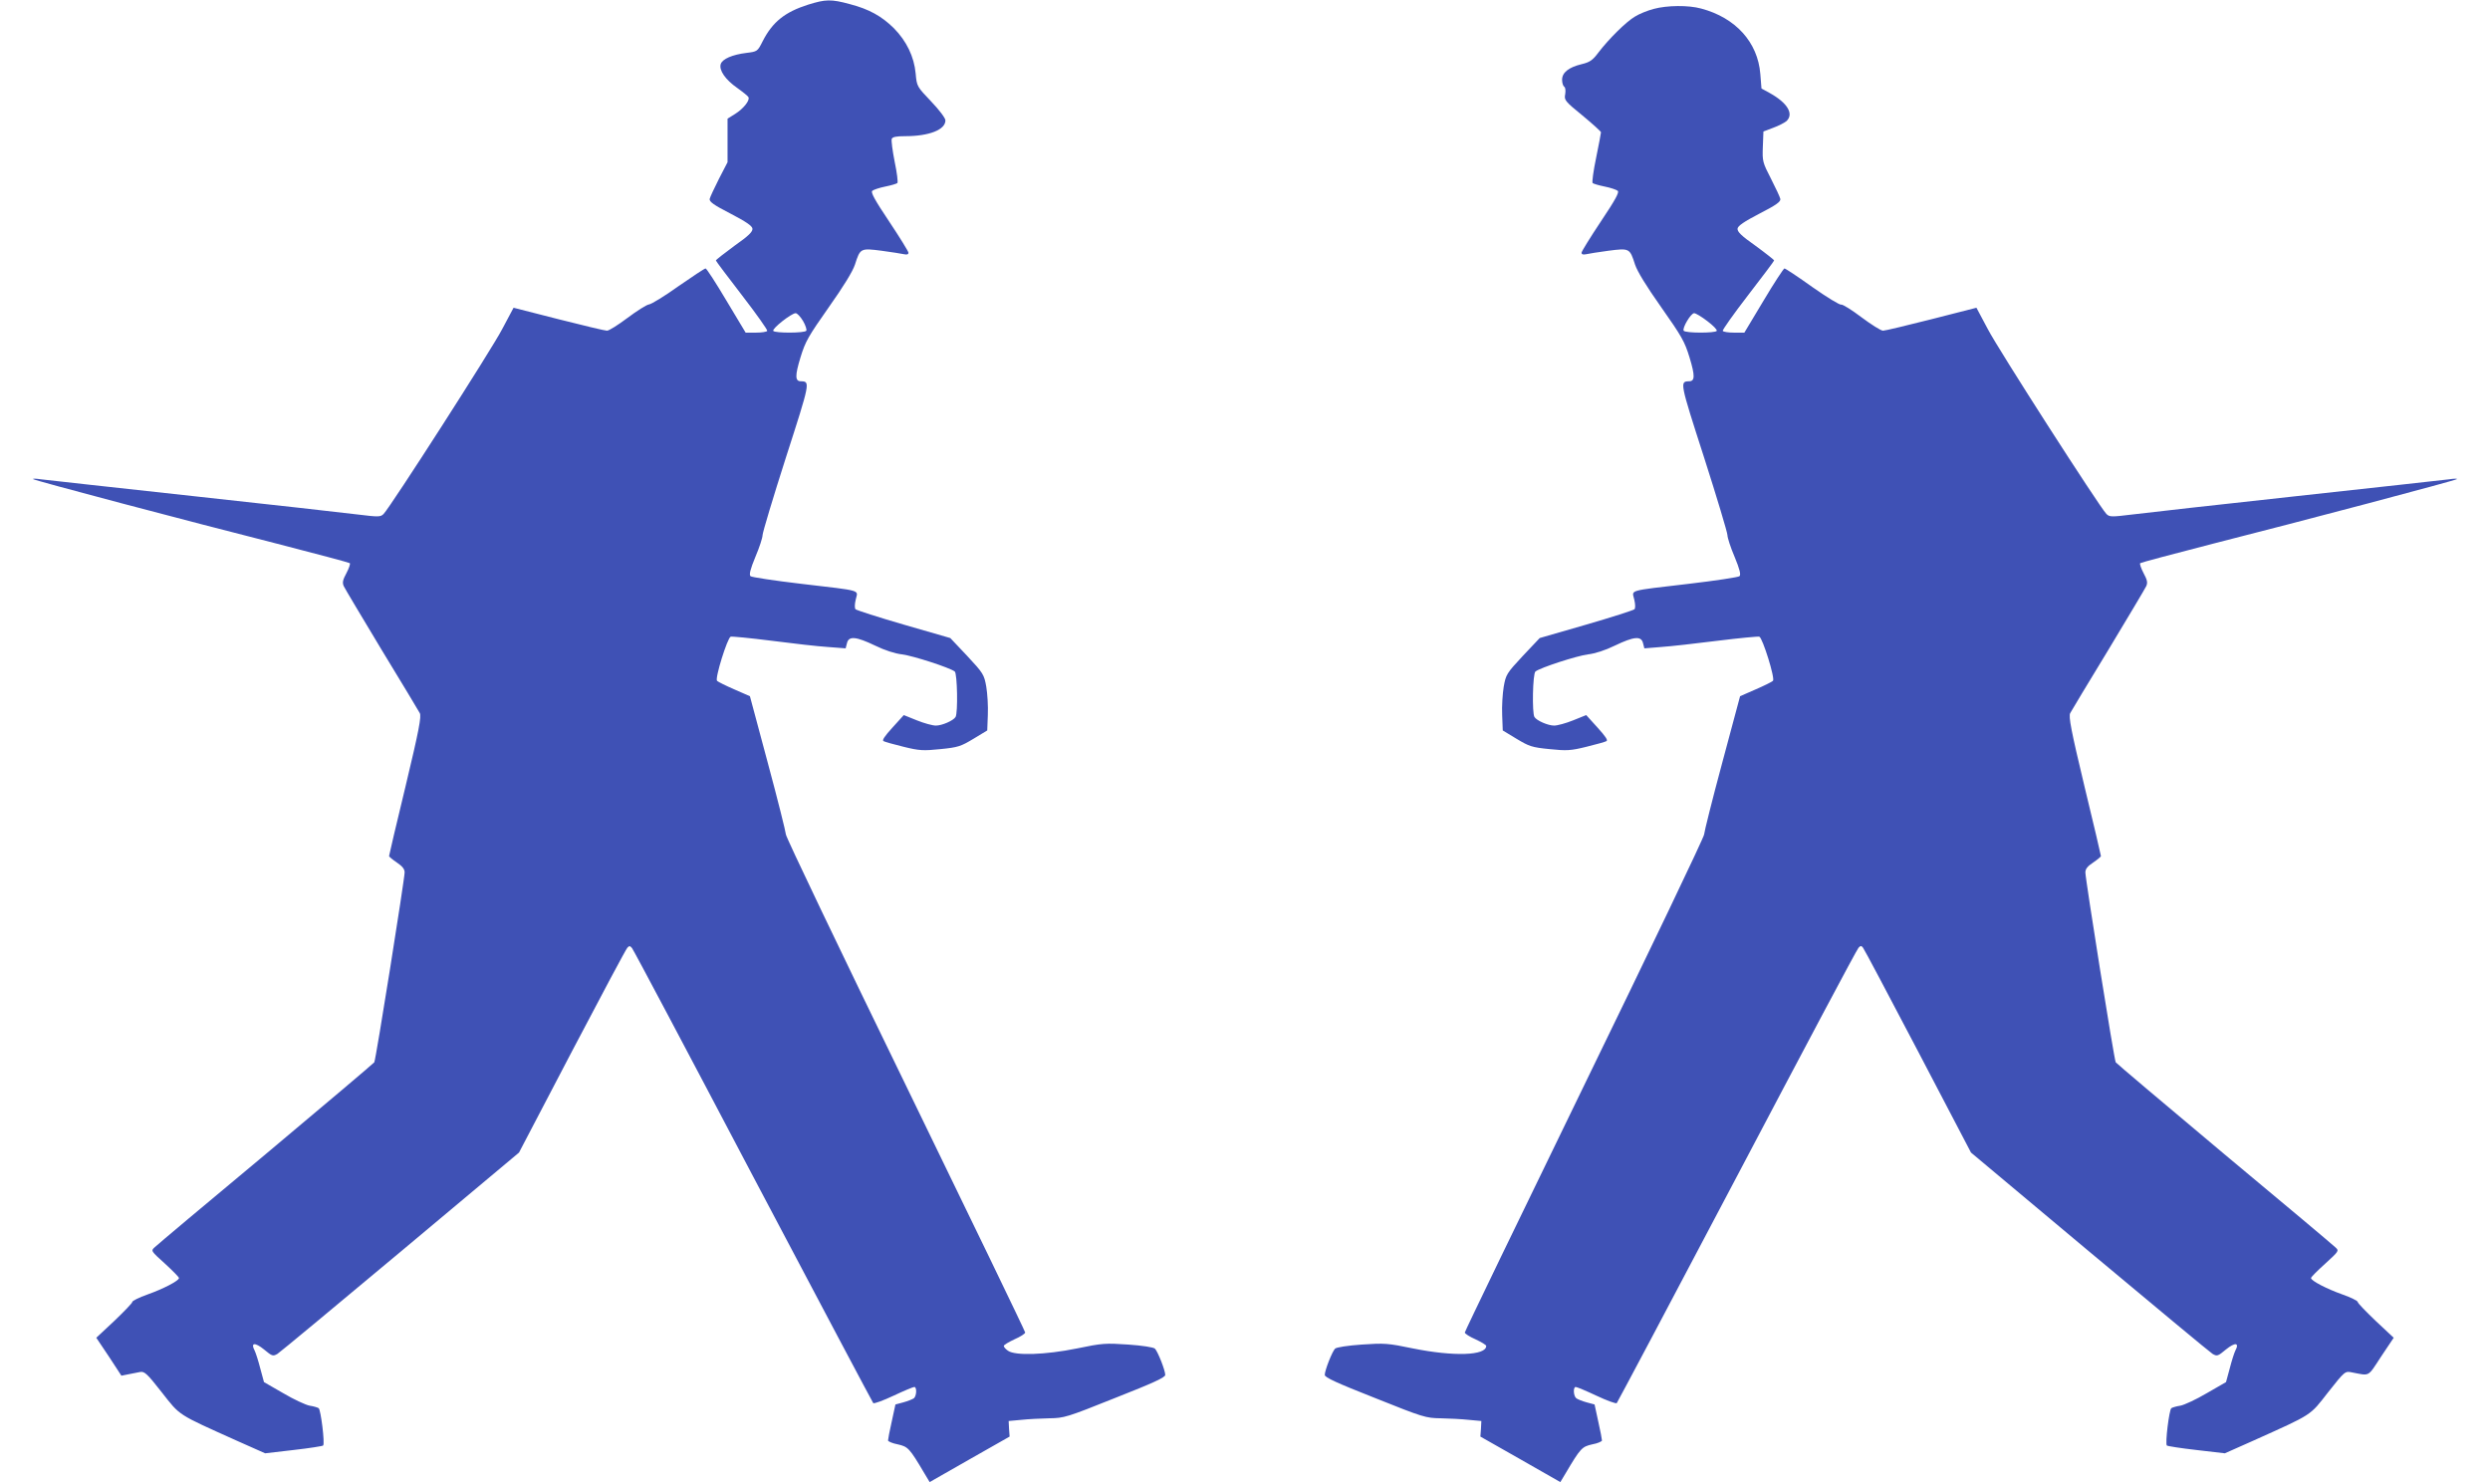
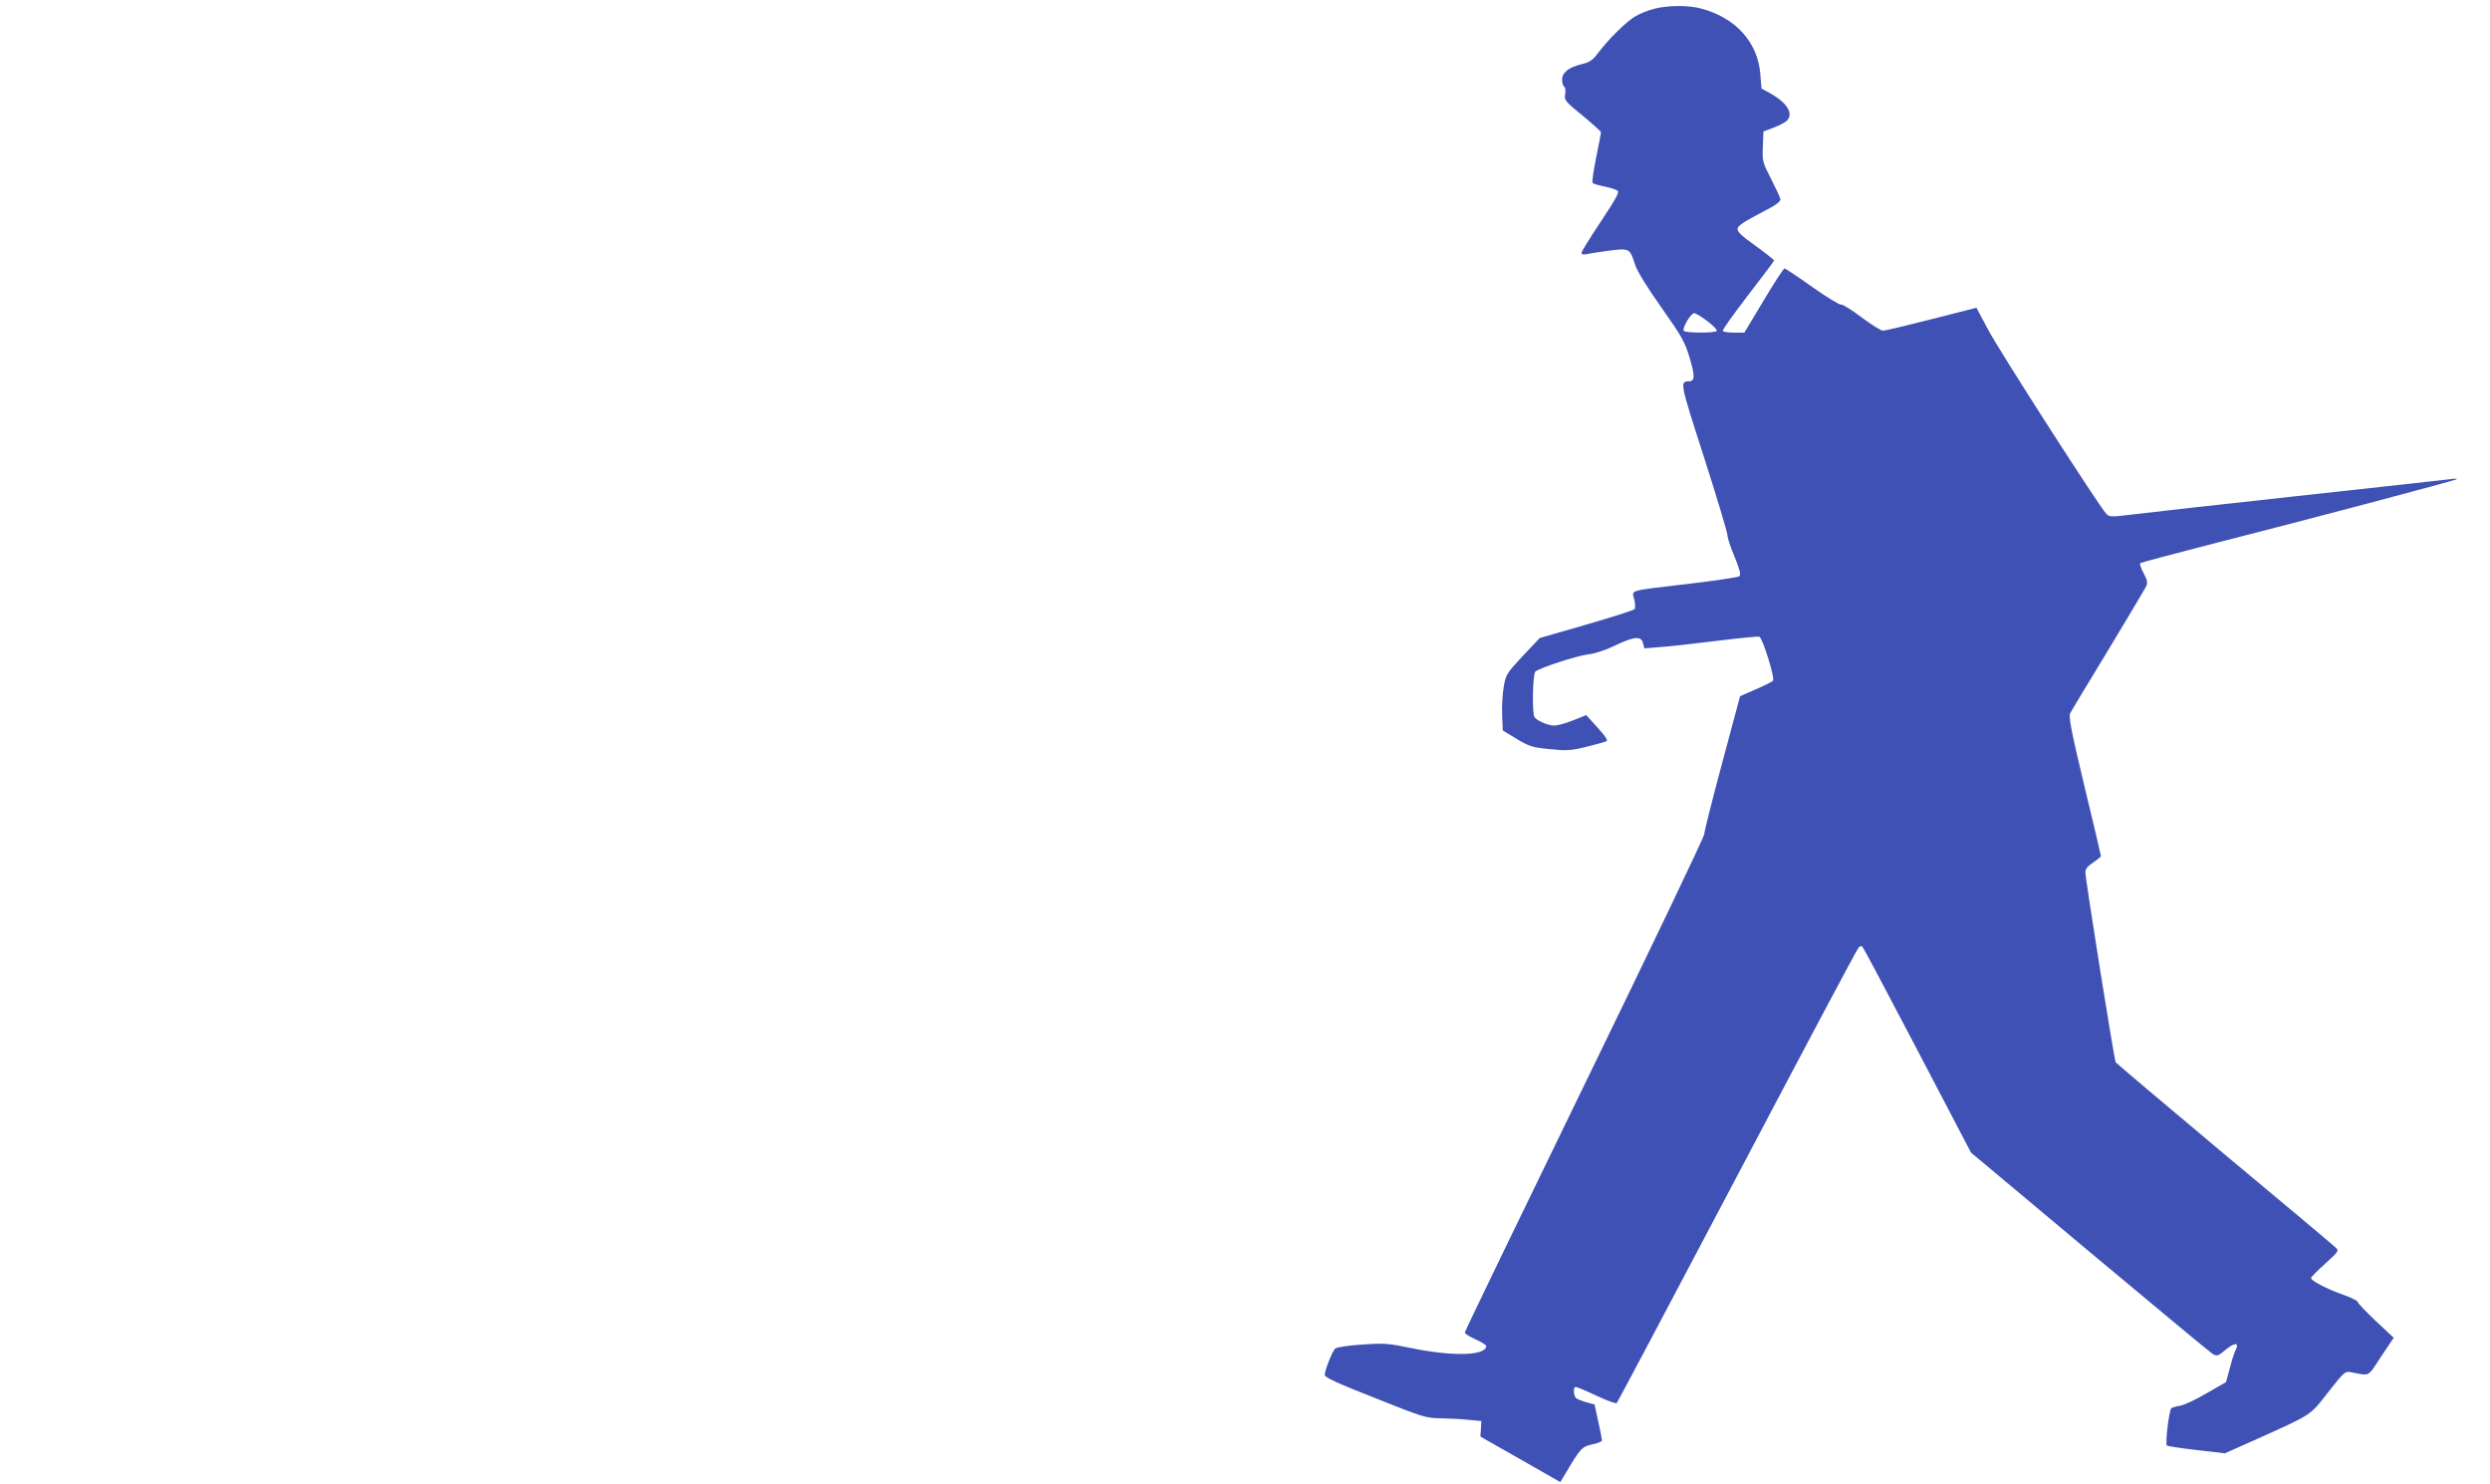
<svg xmlns="http://www.w3.org/2000/svg" version="1.0" width="1280pt" height="763pt" viewBox="0 0 1280 763" preserveAspectRatio="xMidYMid meet">
  <g transform="translate(0,763) scale(0.1,-0.1)" fill="#3f51b5" stroke="none">
-     <path d="M4154 7606 c-119 -38 -182 -88 -233 -187 -27 -54 -28 -54 -84 -61 -73 -9 -123 -31 -132 -57 -10 -32 24 -81 86 -124 29 -21 56 -42 57 -48 6 -17 -27 -58 -68 -84 l-40 -25 0 -112 0 -112 -44 -85 c-24 -48 -46 -94 -48 -104 -2 -14 21 -31 107 -75 79 -41 111 -63 113 -77 2 -16 -19 -37 -93 -89 -52 -38 -95 -72 -95 -75 0 -3 61 -84 135 -180 74 -96 132 -178 129 -182 -3 -5 -29 -9 -58 -9 l-53 0 -99 165 c-54 91 -102 165 -107 165 -5 0 -67 -41 -139 -91 -71 -51 -140 -93 -152 -94 -13 -2 -62 -33 -110 -69 -48 -36 -95 -66 -106 -66 -10 0 -123 27 -249 59 l-231 59 -58 -109 c-53 -103 -574 -914 -610 -951 -16 -16 -26 -16 -132 -3 -63 8 -446 51 -850 95 -404 44 -755 83 -780 86 -25 4 -43 4 -40 1 7 -7 789 -214 1254 -332 202 -52 371 -97 374 -100 4 -3 -4 -26 -17 -51 -19 -35 -22 -49 -14 -67 6 -13 94 -160 195 -328 102 -167 190 -314 196 -325 9 -17 -4 -87 -73 -375 -47 -194 -85 -356 -85 -360 0 -3 18 -18 40 -33 28 -19 40 -33 40 -51 0 -33 -148 -964 -156 -976 -3 -5 -254 -217 -557 -471 -304 -253 -561 -469 -572 -480 -20 -18 -19 -19 53 -84 39 -36 72 -69 72 -74 0 -14 -81 -56 -163 -85 -42 -15 -77 -32 -77 -38 0 -6 -42 -49 -92 -97 l-93 -87 65 -97 64 -98 35 7 c20 4 47 9 61 12 23 4 36 -8 112 -105 96 -122 76 -109 387 -249 l144 -64 146 17 c80 9 149 20 152 23 10 9 -12 185 -23 192 -6 4 -27 10 -47 13 -20 4 -81 32 -135 64 l-99 57 -19 70 c-10 39 -23 80 -29 92 -22 41 1 44 48 6 42 -35 46 -36 69 -23 13 8 298 245 633 525 l609 510 272 520 c150 286 278 526 285 533 10 11 14 10 24 -2 7 -8 287 -536 622 -1173 336 -637 614 -1161 618 -1166 4 -4 51 13 104 38 53 25 101 45 107 45 14 0 12 -46 -2 -58 -7 -5 -32 -15 -54 -21 l-41 -11 -19 -88 c-11 -48 -19 -91 -19 -97 0 -5 23 -15 50 -20 53 -12 60 -19 137 -149 l27 -45 205 117 206 117 -3 40 -2 40 65 6 c36 4 101 7 144 8 76 1 90 5 337 104 198 78 259 106 259 119 0 23 -38 120 -53 135 -7 7 -65 16 -137 21 -117 8 -134 7 -264 -20 -163 -33 -317 -38 -354 -12 -12 8 -22 19 -22 25 0 5 25 20 55 34 30 13 55 29 55 35 0 6 -277 579 -615 1274 -338 694 -615 1273 -615 1286 -1 14 -42 179 -93 368 l-92 343 -80 35 c-44 19 -84 39 -89 44 -12 12 53 220 70 227 7 2 101 -7 211 -21 109 -14 239 -29 289 -32 l91 -7 7 27 c9 38 47 34 145 -13 49 -24 102 -41 138 -45 56 -7 245 -68 271 -88 13 -11 17 -214 4 -234 -12 -19 -70 -44 -101 -44 -17 0 -61 12 -98 27 l-67 27 -58 -64 c-41 -45 -55 -66 -46 -70 7 -4 54 -17 103 -29 81 -20 101 -21 189 -12 91 9 105 14 170 53 l71 43 3 80 c2 44 -2 109 -8 145 -11 62 -15 69 -98 158 l-87 92 -239 69 c-131 38 -243 74 -248 79 -5 5 -5 25 1 50 11 51 41 43 -282 81 -137 16 -254 34 -259 39 -8 8 -1 36 25 99 21 49 37 99 37 112 0 13 54 193 120 399 125 388 126 391 77 392 -30 0 -31 28 -2 123 25 82 41 109 145 257 77 109 123 184 135 220 27 84 28 85 137 71 51 -7 103 -15 116 -18 14 -3 22 -1 22 8 0 6 -45 79 -99 160 -75 112 -96 151 -87 158 7 6 37 16 67 22 30 6 57 14 62 18 4 4 -2 53 -14 110 -11 56 -18 109 -15 117 4 10 23 14 70 14 122 0 206 33 206 81 0 12 -32 54 -73 97 -73 77 -74 77 -80 144 -8 87 -47 167 -112 233 -63 62 -127 98 -227 124 -96 26 -124 25 -214 -3z m-26 -1626 c13 -22 20 -45 17 -50 -8 -13 -162 -13 -170 -1 -7 12 94 91 115 91 8 0 25 -18 38 -40z" />
    <path d="M8500 7584 c-30 -8 -73 -25 -95 -39 -45 -26 -134 -114 -189 -186 -29 -39 -44 -49 -86 -59 -66 -16 -100 -43 -100 -80 0 -16 5 -32 11 -36 6 -3 8 -20 5 -38 -6 -30 -2 -36 89 -110 52 -43 95 -82 95 -86 0 -4 -11 -63 -25 -131 -14 -67 -22 -126 -18 -130 5 -4 32 -12 62 -18 30 -6 60 -16 67 -22 9 -7 -12 -46 -87 -158 -54 -81 -99 -154 -99 -160 0 -9 8 -11 23 -8 12 3 64 11 115 18 109 14 110 13 137 -71 12 -36 58 -111 135 -220 104 -148 120 -175 145 -257 29 -95 28 -123 -2 -123 -49 -1 -48 -4 77 -392 66 -206 120 -386 120 -399 0 -13 16 -63 37 -112 26 -63 33 -91 25 -99 -5 -5 -122 -23 -259 -39 -323 -38 -293 -30 -282 -81 6 -25 6 -45 1 -50 -5 -5 -117 -41 -248 -79 l-239 -69 -87 -92 c-83 -89 -87 -96 -98 -158 -6 -36 -10 -101 -8 -145 l3 -80 71 -43 c65 -39 79 -44 170 -53 88 -9 108 -8 189 12 49 12 96 25 103 29 9 4 -5 25 -46 70 l-58 64 -67 -27 c-37 -15 -81 -27 -98 -27 -31 0 -89 25 -101 44 -13 20 -9 223 5 234 25 20 214 81 270 88 36 4 89 21 138 45 98 47 136 51 145 13 l7 -27 86 7 c47 3 178 18 290 32 112 14 209 23 215 21 17 -7 82 -215 70 -227 -5 -5 -45 -25 -89 -44 l-80 -35 -92 -343 c-51 -189 -92 -354 -93 -368 0 -13 -277 -592 -615 -1286 -338 -695 -615 -1268 -615 -1274 0 -6 25 -22 55 -35 30 -14 55 -29 55 -34 0 -50 -167 -55 -376 -13 -130 27 -147 28 -264 20 -72 -5 -130 -14 -137 -21 -15 -15 -53 -112 -53 -135 0 -13 61 -41 259 -119 247 -99 261 -103 337 -104 43 -1 108 -4 144 -8 l65 -6 -2 -40 -3 -40 206 -117 205 -117 27 45 c77 130 84 137 137 149 28 5 50 15 50 20 0 6 -8 49 -19 97 l-19 88 -41 11 c-22 6 -47 16 -53 21 -15 12 -17 58 -3 58 6 0 54 -20 107 -45 53 -25 100 -42 104 -38 4 5 283 530 619 1168 336 638 616 1166 624 1173 10 11 15 11 23 0 6 -7 133 -247 283 -533 l272 -520 609 -510 c335 -280 620 -517 633 -525 23 -13 27 -12 69 23 47 38 70 35 48 -6 -6 -12 -19 -53 -29 -92 l-19 -70 -99 -57 c-54 -32 -115 -60 -135 -64 -20 -3 -41 -9 -47 -13 -11 -7 -33 -183 -23 -192 3 -3 72 -14 152 -23 l146 -17 144 64 c311 140 291 127 387 250 86 109 87 109 122 102 94 -18 80 -26 150 81 l65 97 -93 87 c-50 48 -92 91 -92 97 0 6 -35 23 -77 38 -82 29 -163 71 -163 85 0 5 33 38 73 74 71 65 72 66 52 84 -11 11 -268 227 -572 480 -303 254 -554 466 -557 471 -8 12 -156 942 -156 976 0 18 11 32 40 51 22 15 40 30 40 33 0 4 -38 166 -85 360 -69 288 -82 358 -73 375 6 11 94 158 196 325 101 168 189 315 195 328 8 18 5 32 -14 67 -13 25 -21 48 -17 51 3 3 172 48 374 100 465 118 1247 325 1254 332 3 3 -15 3 -40 -1 -25 -3 -376 -42 -780 -86 -404 -44 -787 -87 -850 -95 -106 -13 -116 -13 -132 3 -36 37 -557 848 -610 951 l-58 109 -231 -59 c-126 -32 -239 -59 -249 -59 -11 0 -60 31 -111 69 -50 38 -97 67 -104 65 -7 -3 -74 38 -148 90 -74 53 -139 96 -144 96 -4 0 -53 -74 -107 -165 l-99 -165 -53 0 c-29 0 -55 4 -58 9 -3 4 55 86 129 182 74 96 135 177 135 180 0 3 -43 37 -95 75 -74 52 -95 73 -93 89 2 14 34 36 113 77 86 44 109 61 107 75 -2 10 -24 57 -48 104 -43 84 -45 89 -42 165 l3 78 50 19 c28 10 58 26 68 34 40 37 6 94 -86 145 l-42 23 -6 75 c-13 163 -127 289 -304 336 -65 18 -175 17 -245 -2z m277 -1605 c29 -22 51 -44 48 -50 -8 -12 -162 -12 -170 1 -8 14 37 90 54 90 8 0 38 -18 68 -41z" />
  </g>
</svg>